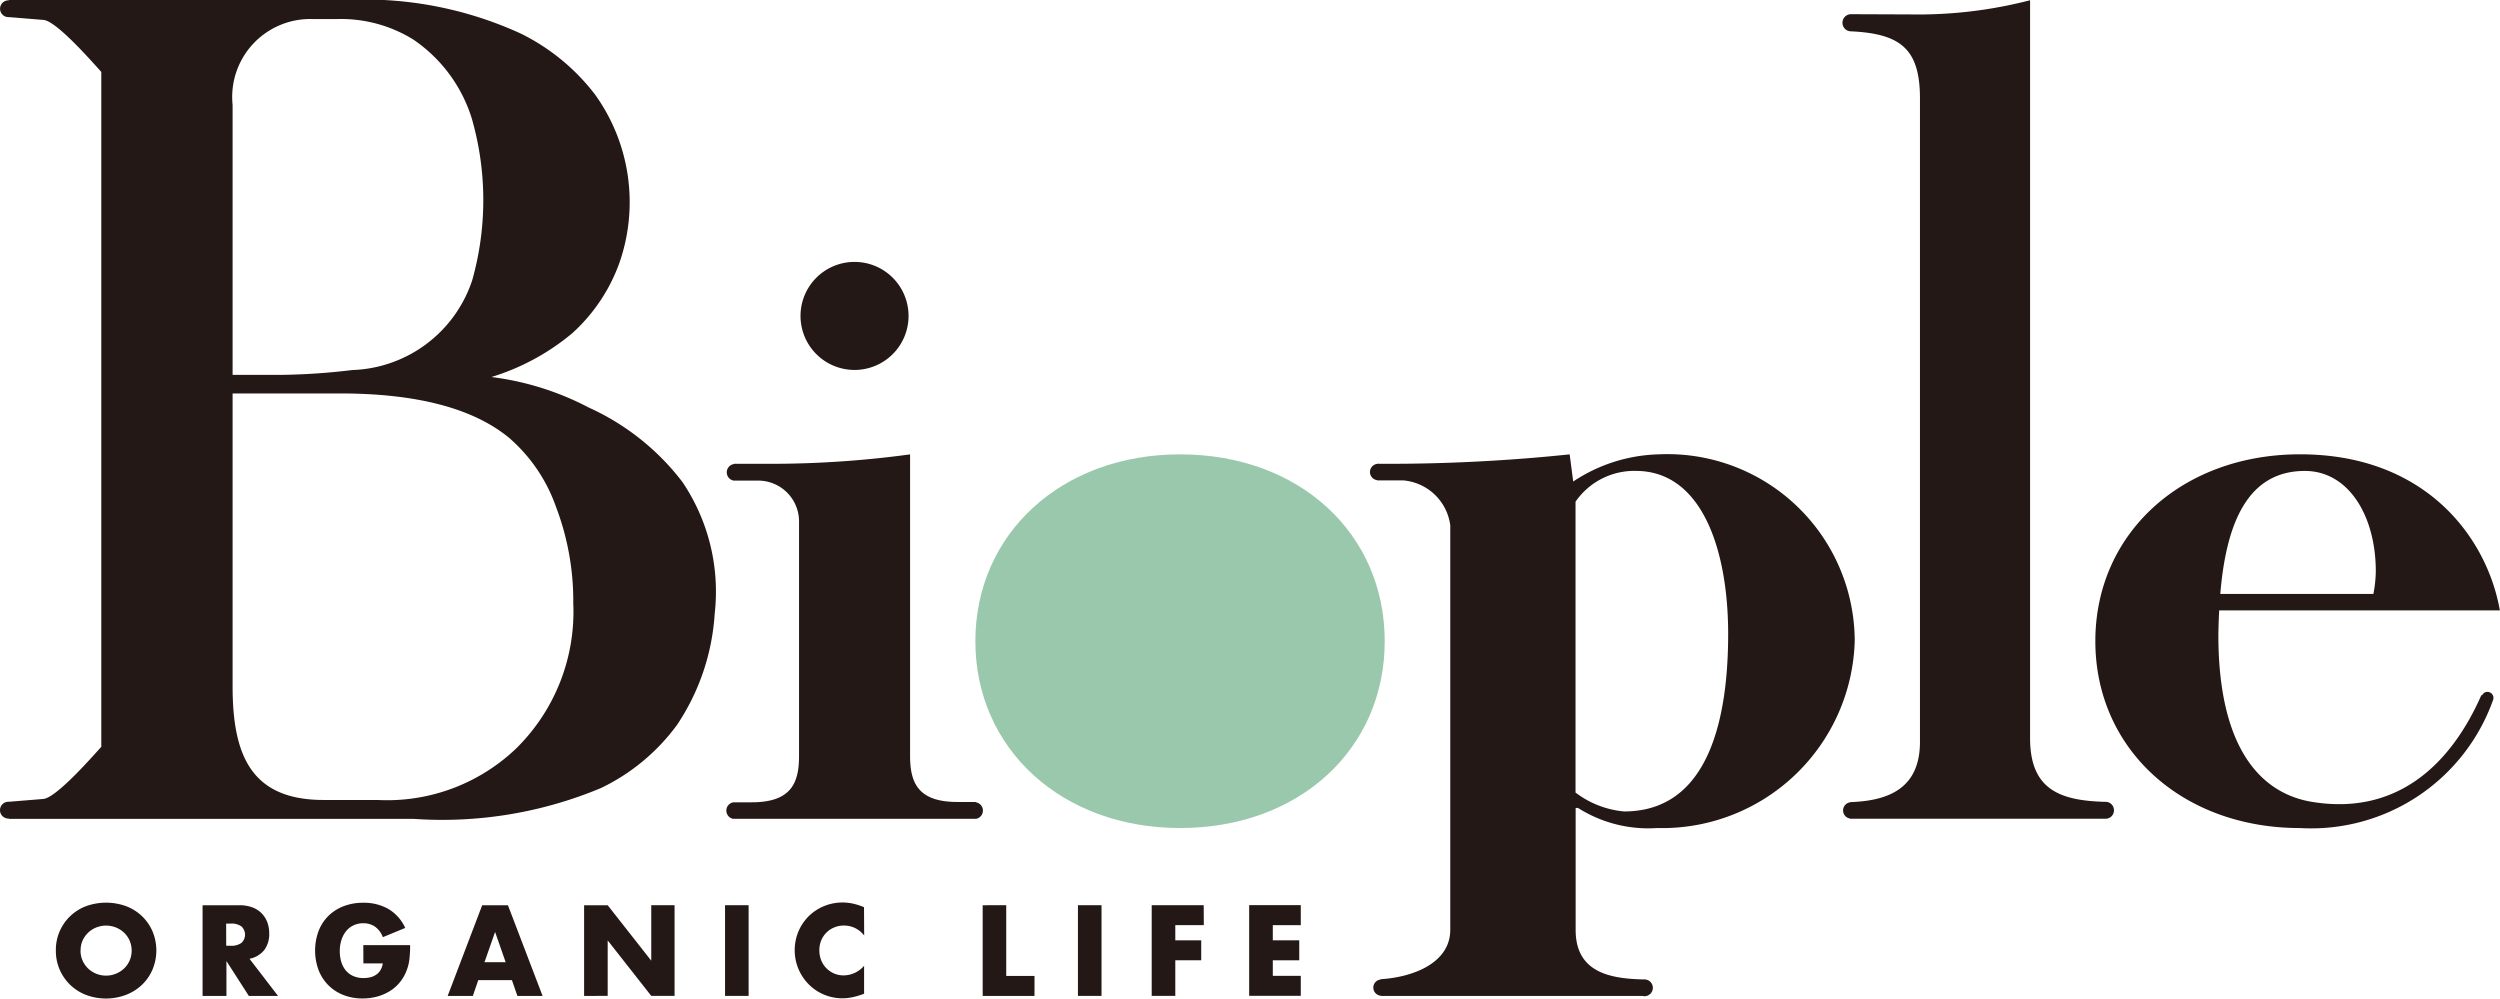
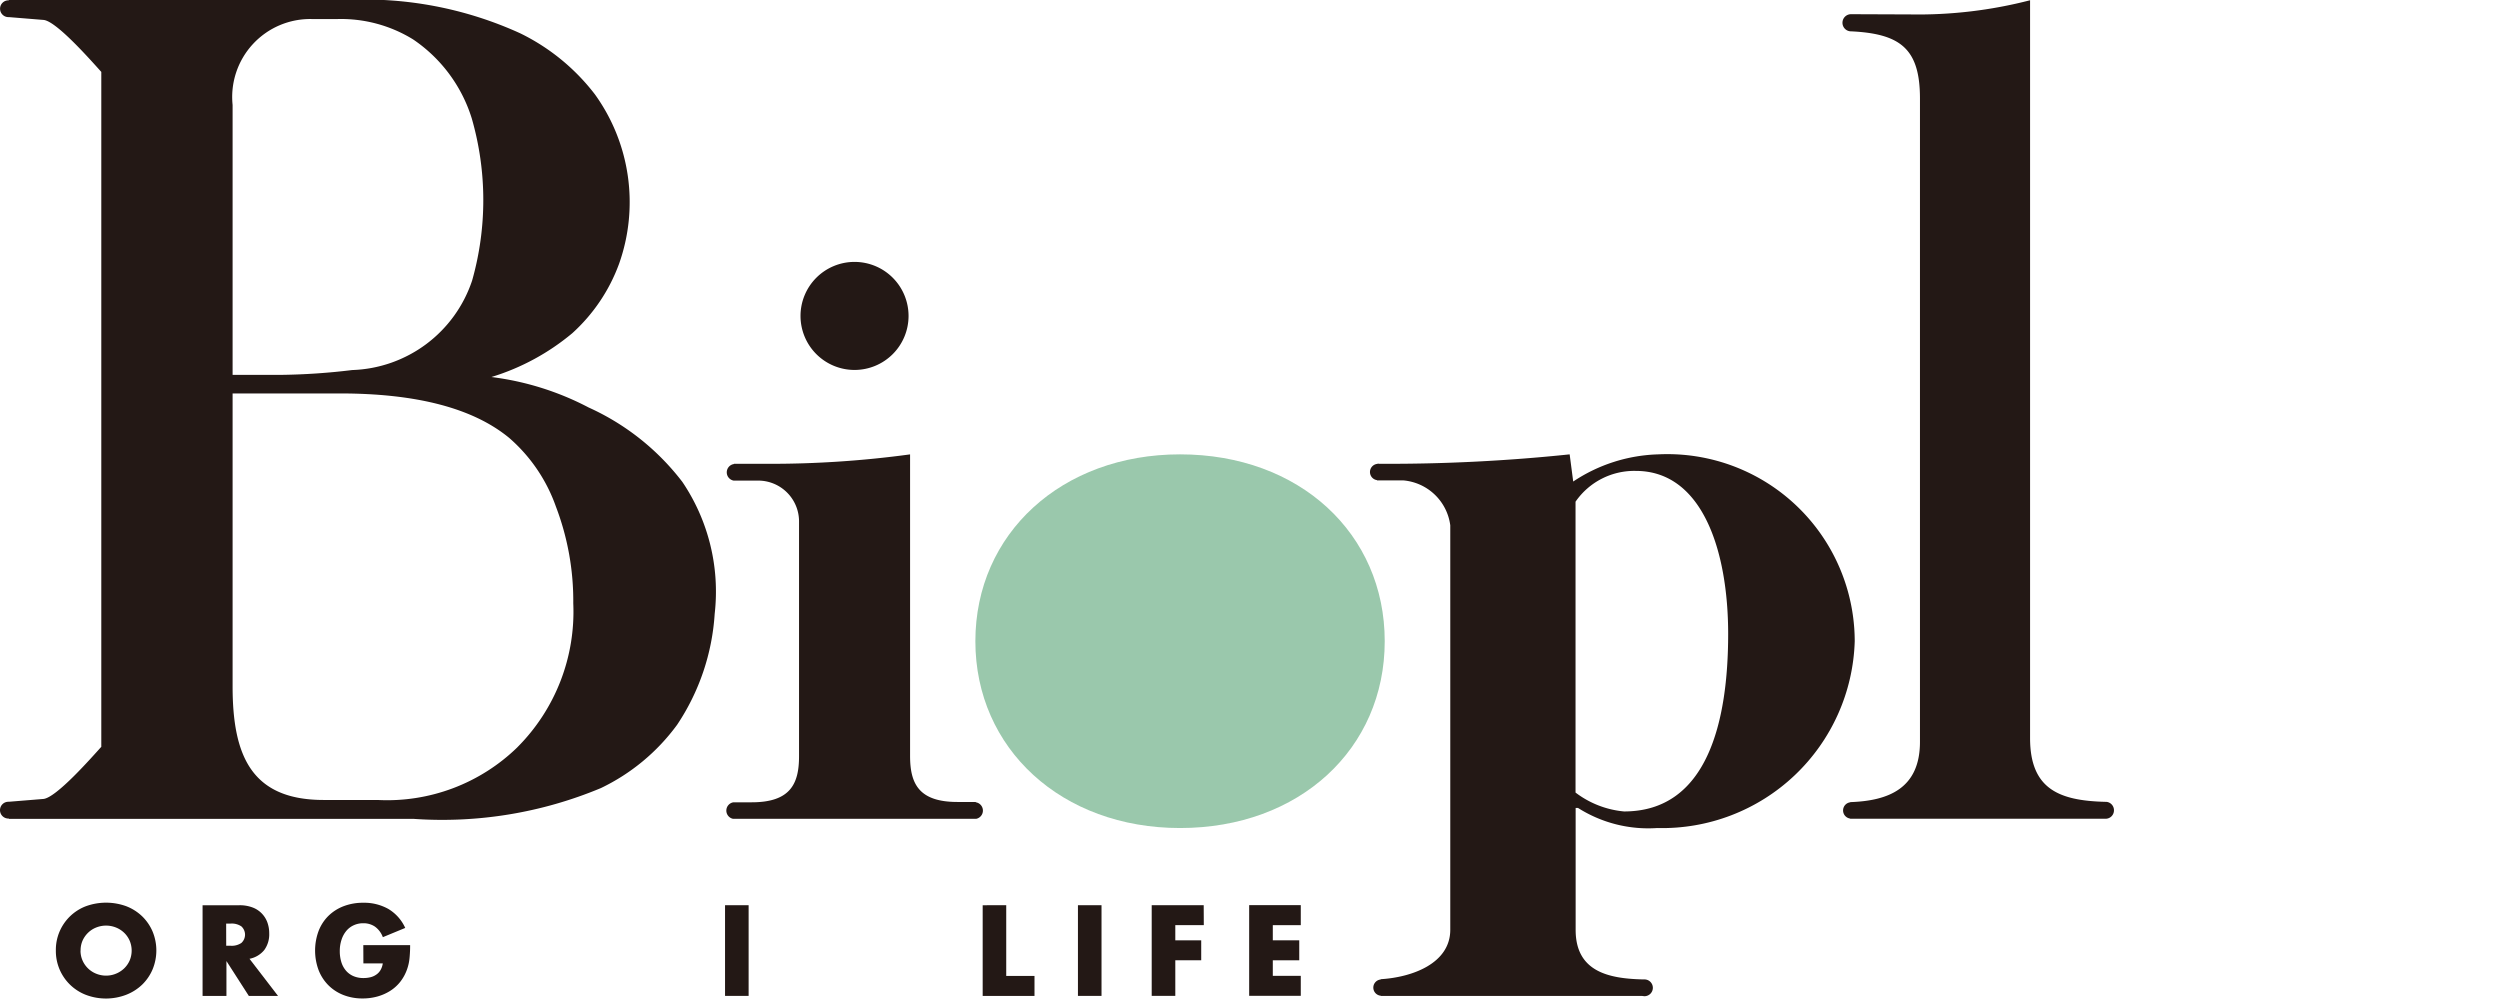
<svg xmlns="http://www.w3.org/2000/svg" height="38.542" viewBox="0 0 96.494 38.542" width="96.494">
  <g fill="#231815">
    <path d="m20 324.566a1.8 1.8 0 0 1 1.157-1.711 2.28 2.28 0 0 1 1.563 0 1.854 1.854 0 0 1 .615.392 1.811 1.811 0 0 1 .4.587 1.913 1.913 0 0 1 0 1.454 1.8 1.8 0 0 1 -.4.589 1.872 1.872 0 0 1 -.615.393 2.183 2.183 0 0 1 -1.56.005 1.811 1.811 0 0 1 -1.16-1.709zm.952 0a.929.929 0 0 0 .079.385.965.965 0 0 0 .527.508 1.013 1.013 0 0 0 1.073-.2.962.962 0 0 0 .216-.307.981.981 0 0 0 0-.771.95.95 0 0 0 -.216-.307.978.978 0 0 0 -.315-.2 1.029 1.029 0 0 0 -.756 0 .948.948 0 0 0 -.313.2.979.979 0 0 0 -.216.307.928.928 0 0 0 -.076.385z" transform="translate(-17.844 -287.876)" />
    <path d="m75.382 327.128h-1.127l-.864-1.346v1.346h-.921v-3.5h1.416a1.391 1.391 0 0 1 .511.085.966.966 0 0 1 .574.579 1.209 1.209 0 0 1 .071.418 1.026 1.026 0 0 1 -.192.648.972.972 0 0 1 -.569.337zm-2-1.936h.172a.662.662 0 0 0 .413-.108.432.432 0 0 0 0-.64.662.662 0 0 0 -.413-.108h-.174z" transform="translate(-64.651 -288.688)" />
    <path d="m114.561 324.356h1.807a4.82 4.82 0 0 1 -.024.506 1.774 1.774 0 0 1 -.093.422 1.685 1.685 0 0 1 -.264.486 1.548 1.548 0 0 1 -.393.353 1.853 1.853 0 0 1 -.494.216 2.112 2.112 0 0 1 -.566.074 1.994 1.994 0 0 1 -.746-.135 1.684 1.684 0 0 1 -.579-.379 1.7 1.7 0 0 1 -.376-.585 2.178 2.178 0 0 1 0-1.5 1.655 1.655 0 0 1 .376-.583 1.717 1.717 0 0 1 .587-.377 2.092 2.092 0 0 1 .767-.135 1.905 1.905 0 0 1 .962.238 1.638 1.638 0 0 1 .654.734l-.864.357a.871.871 0 0 0 -.313-.413.783.783 0 0 0 -.439-.125.868.868 0 0 0 -.371.077.805.805 0 0 0 -.285.216 1.017 1.017 0 0 0 -.186.341 1.376 1.376 0 0 0 -.068.446 1.4 1.4 0 0 0 .058.413.924.924 0 0 0 .174.329.787.787 0 0 0 .288.216.959.959 0 0 0 .4.077 1.094 1.094 0 0 0 .26-.03.657.657 0 0 0 .225-.1.54.54 0 0 0 .165-.174.692.692 0 0 0 .089-.26h-.748z" transform="translate(-100.538 -287.875)" />
-     <path d="m162.553 326.523h-1.3l-.208.608h-.972l1.332-3.5h.994l1.337 3.5h-.972zm-.242-.694-.408-1.166-.409 1.166z" transform="translate(-142.794 -288.691)" />
-     <path d="m208.88 327.131v-3.5h.91l1.682 2.141v-2.142h.9v3.5h-.9l-1.682-2.141v2.141z" transform="translate(-186.335 -288.691)" />
    <path d="m260.17 323.63v3.5h-.91v-3.5z" transform="translate(-231.275 -288.691)" />
-     <path d="m286.869 323.988a.972.972 0 0 0 -.781-.385.947.947 0 0 0 -.378.074.924.924 0 0 0 -.3.2.95.95 0 0 0 -.2.3 1 1 0 0 0 -.071.38 1.02 1.02 0 0 0 .071.385.927.927 0 0 0 .871.585 1.053 1.053 0 0 0 .785-.371v1.08l-.093.032a2.78 2.78 0 0 1 -.39.108 1.944 1.944 0 0 1 -.358.035 1.829 1.829 0 0 1 -1.279-.522 1.918 1.918 0 0 1 -.406-.591 1.888 1.888 0 0 1 0-1.486 1.836 1.836 0 0 1 .4-.581 1.86 1.86 0 0 1 1.289-.518 1.923 1.923 0 0 1 .41.044 2.611 2.611 0 0 1 .424.137z" transform="translate(-253.514 -287.879)" />
    <path d="m352.27 323.63v2.73h1.091v.771h-2v-3.5z" transform="translate(-313.432 -288.691)" />
    <path d="m386.34 323.63v3.5h-.91v-3.5z" transform="translate(-343.824 -288.691)" />
    <path d="m413.847 324.4h-1.1v.585h1v.771h-1v1.374h-.911v-3.5h2.007z" transform="translate(-367.383 -288.691)" />
    <path d="m448.642 324.4h-1.08v.585h1.021v.771h-1.021v.6h1.08v.771h-1.992v-3.5h1.992z" transform="translate(-398.435 -288.691)" />
  </g>
  <path d="m364.622 169.652c0 4.153-3.286 7.211-7.9 7.211-4.565 0-7.9-3.057-7.9-7.211s3.332-7.212 7.9-7.212c4.614 0 7.9 3.06 7.9 7.212z" fill="#9ac8ac" transform="translate(-311.175 -144.903)" />
-   <path d="m764.6 171.791a.237.237 0 0 0 -.238-.238.226.226 0 0 0 -.2.13h-.032c-1.242 2.817-3.372 4.642-6.548 4.114-1.7-.282-3.535-1.7-3.6-6.2-.005-.409.011-.8.03-1.188h10.834c-.5-2.83-2.876-6.025-7.714-6.025-4.563 0-7.9 3.057-7.9 7.212s3.334 7.214 7.9 7.214a7.452 7.452 0 0 0 7.468-4.991s-.01-.005-.011-.009.011-.01.011-.019zm-7.282-8.765c1.689 0 2.739 1.734 2.739 3.878a4.89 4.89 0 0 1 -.093.869h-5.909c.233-2.822 1.103-4.747 3.265-4.747z" fill="#231815" transform="translate(-668.357 -144.849)" />
  <path d="m500.967 162.44a6.217 6.217 0 0 0 -3.285 1.049l-.137-1.049a67.138 67.138 0 0 1 -7.353.364c-.011 0-.019-.005-.029-.005s-.021.005-.032.005h-.021v.005a.316.316 0 0 0 0 .626v.009h1a2 2 0 0 1 1.827 1.735v15.61c0 1.306-1.48 1.835-2.679 1.908l-.012.013a.314.314 0 0 0 .009.625.051.051 0 0 1 0 .009h10.085c.009 0 .067.01.092.01a.324.324 0 0 0 0-.648h-.065c-1.3-.032-2.591-.288-2.591-1.912v-4.706h.092a5.059 5.059 0 0 0 3.057.775 7.435 7.435 0 0 0 7.623-7.211 7.232 7.232 0 0 0 -7.581-7.212zm-1.323 13.783a3.64 3.64 0 0 1 -1.872-.729v-11.227a2.754 2.754 0 0 1 2.328-1.188c2.557 0 3.563 3.057 3.563 6.3-.002 3.33-.779 6.844-4.018 6.844z" fill="#231815" transform="translate(-436.96 -144.903)" />
  <path d="m669.458 31.353a.324.324 0 0 0 -.3-.324h-.038c-1.766-.045-2.9-.484-2.9-2.459v-28.48a17.269 17.269 0 0 1 -4.61.547l-2.3-.009a.331.331 0 0 0 0 .662h.011c1.907.093 2.649.683 2.649 2.591v24.832c0 1.8-1.215 2.276-2.687 2.327l-.008.008a.316.316 0 0 0 0 .626.031.031 0 0 0 0 .008h9.858a.324.324 0 0 0 .325-.329z" fill="#231815" transform="translate(-587.864 -.08)" />
  <path d="m290.429 95.724a2.085 2.085 0 1 1 -2.084-2.084 2.085 2.085 0 0 1 2.084 2.084z" fill="#231815" transform="translate(-255.361 -83.531)" />
  <path d="m269.324 175.866h-.706c-1.511 0-1.827-.731-1.827-1.779v-11.637a39.737 39.737 0 0 1 -5.478.364h-1.32v.011h-.013a.324.324 0 0 0 0 .637h.925a1.577 1.577 0 0 1 1.6 1.55v7.736 1.352c0 1.048-.318 1.779-1.826 1.779h-.707a.324.324 0 0 0 -.011.638h9.379a.324.324 0 0 0 -.011-.638z" fill="#231815" transform="translate(-231.664 -144.912)" />
  <path d="m26.387 18.6a9.448 9.448 0 0 0 -3.615-2.871 11 11 0 0 0 -3.755-1.177 8.942 8.942 0 0 0 3.122-1.691 6.732 6.732 0 0 0 1.807-2.683 7.117 7.117 0 0 0 -.934-6.536 8.117 8.117 0 0 0 -2.888-2.359 14.465 14.465 0 0 0 -6.734-1.283h-13v.013h-.016a.324.324 0 1 0 .005.648h.021l1.327.108c.5.037 1.868 1.606 2.233 2.006v26.051c-.365.4-1.736 1.969-2.238 2.012l-1.329.108h-.019a.324.324 0 0 0 0 .648h.018v.013h15.631a15.883 15.883 0 0 0 7.218-1.188 7.845 7.845 0 0 0 2.944-2.444 8.686 8.686 0 0 0 1.45-4.282 7.56 7.56 0 0 0 -1.248-5.093zm-14.299-17.865h.99a5.3 5.3 0 0 1 2.915.785 5.727 5.727 0 0 1 2.267 3.054 11.387 11.387 0 0 1 .013 6.254 5.053 5.053 0 0 1 -4.63 3.455 24.971 24.971 0 0 1 -2.731.186h-1.884v-10.416a3.01 3.01 0 0 1 3.06-3.318zm7.93 28.11a7.206 7.206 0 0 1 -5.4 2.032h-2.072c-2.785 0-3.518-1.7-3.518-4.384v-11.307h4.144q4.445 0 6.528 1.713a6.268 6.268 0 0 1 1.805 2.65 10.211 10.211 0 0 1 .672 3.739 7.4 7.4 0 0 1 -2.16 5.557z" fill="#231815" transform="translate(-.05)" />
</svg>